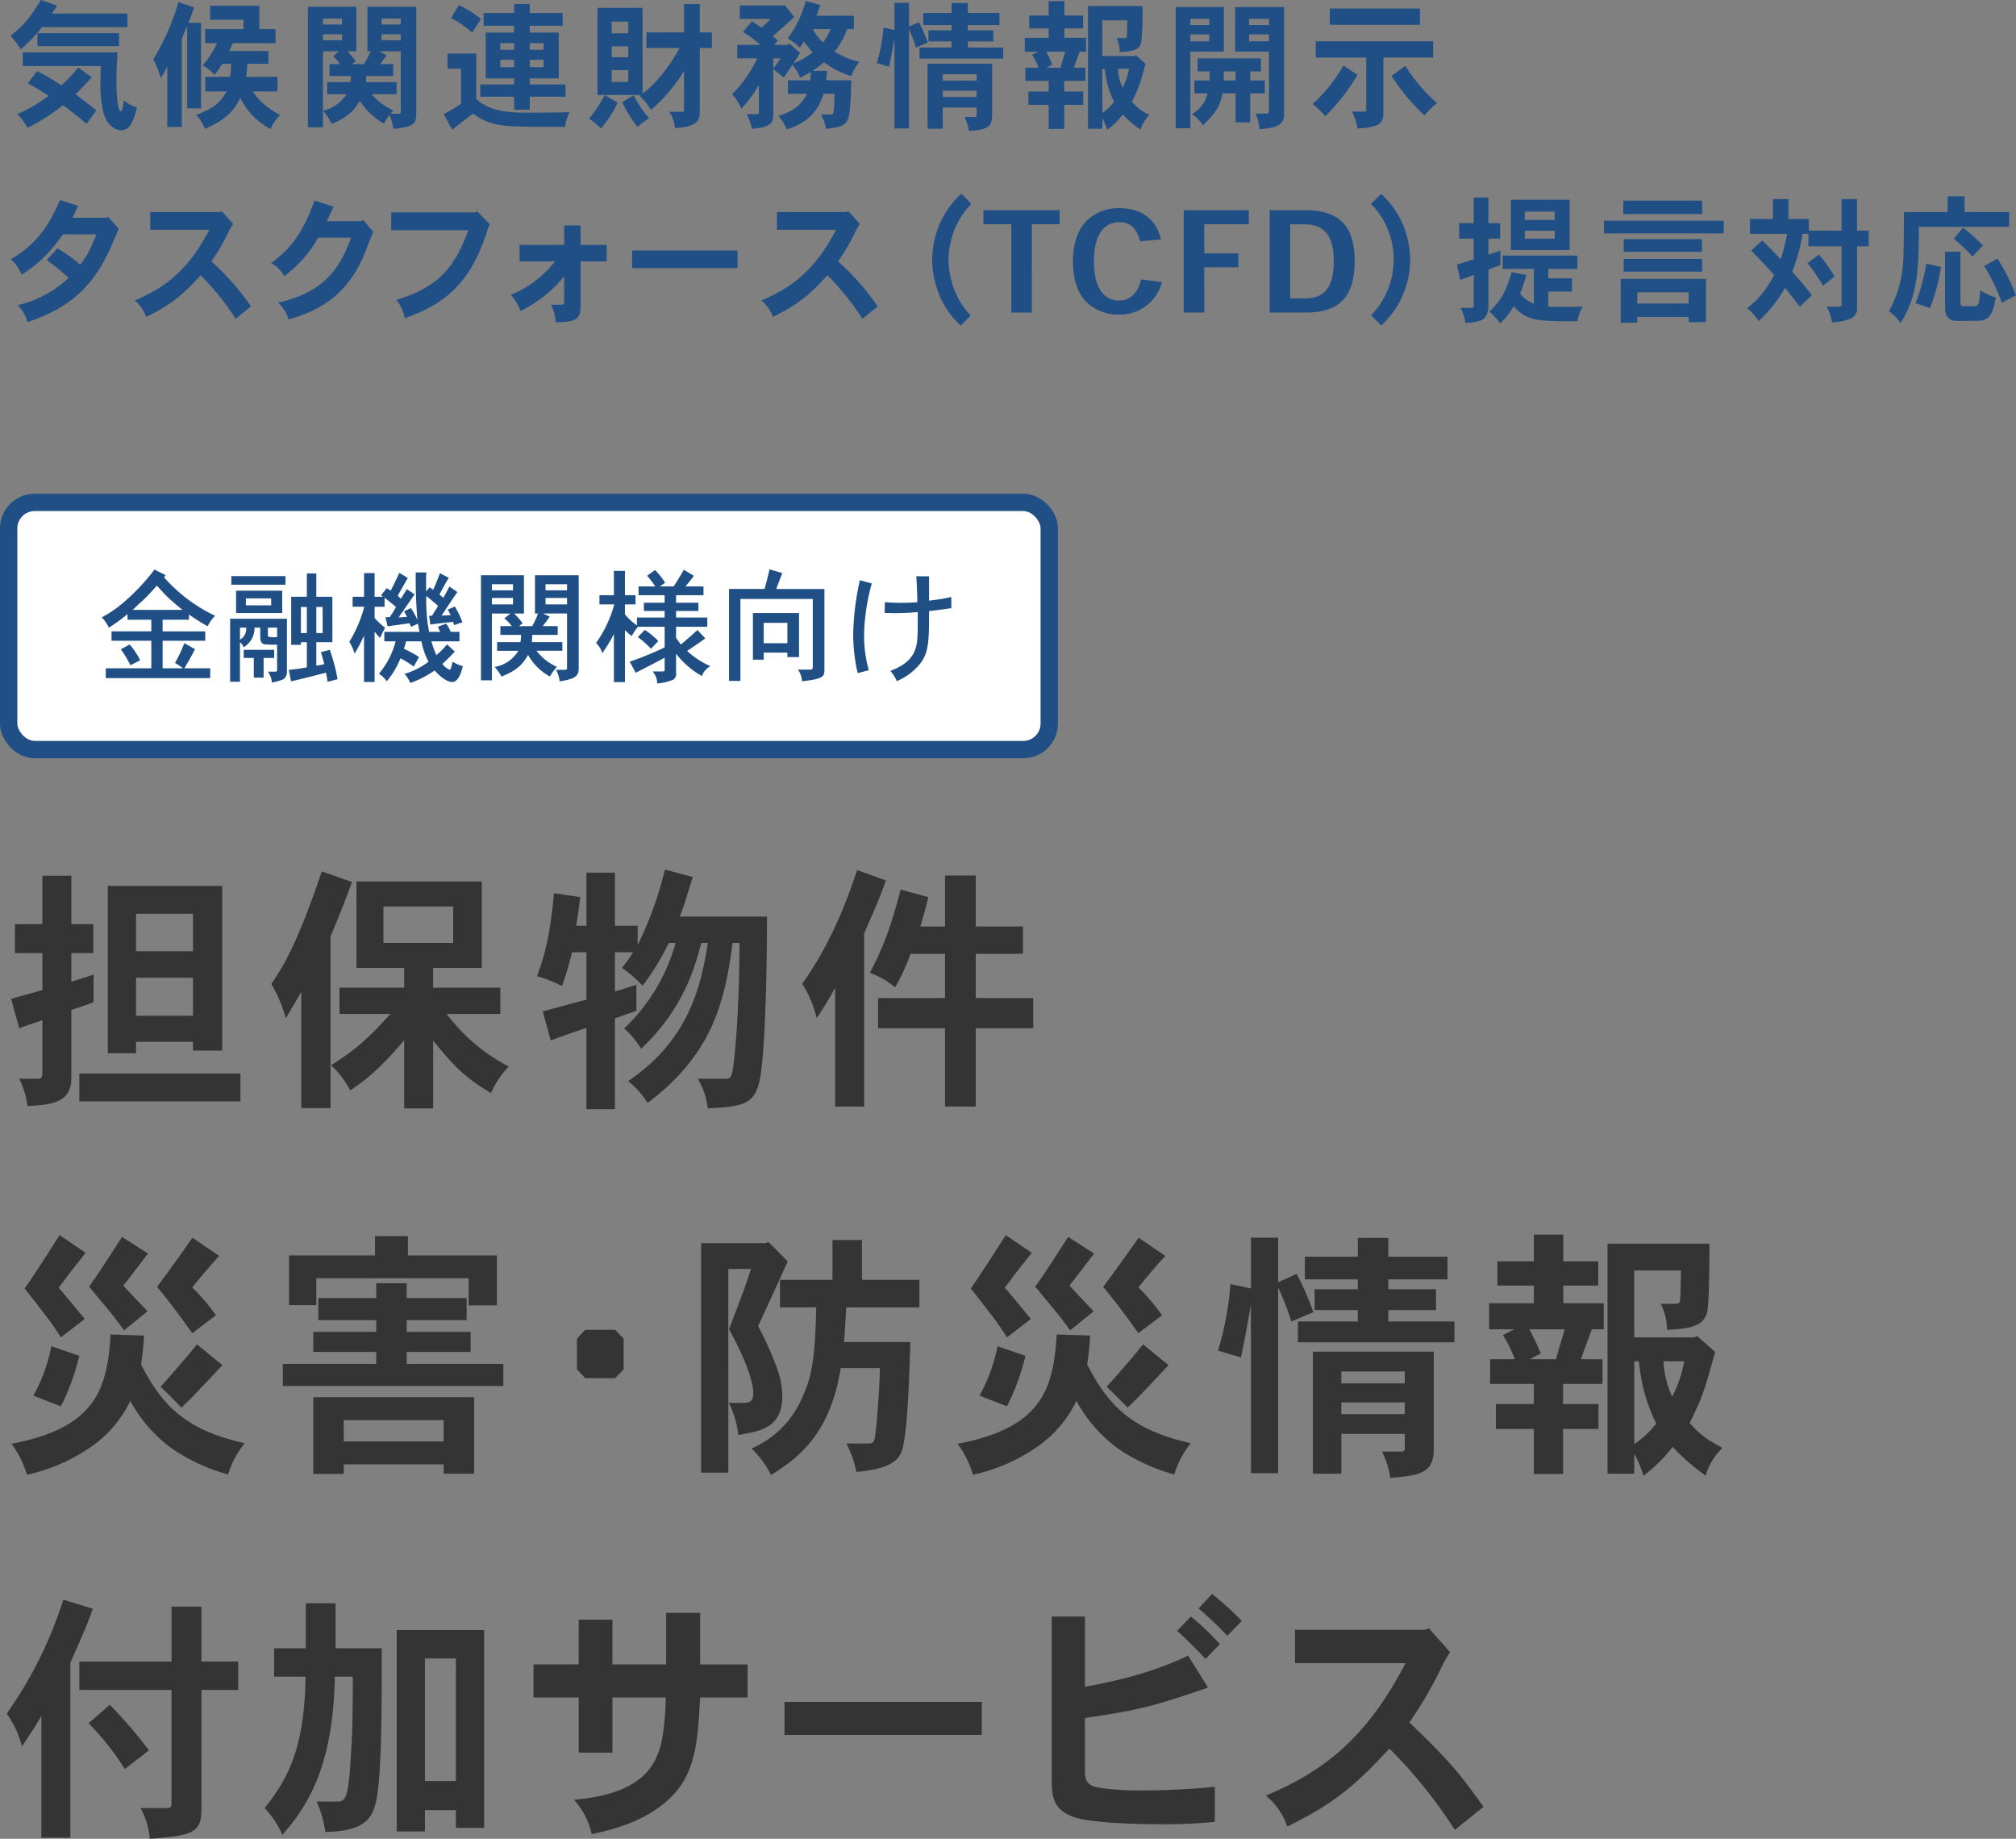
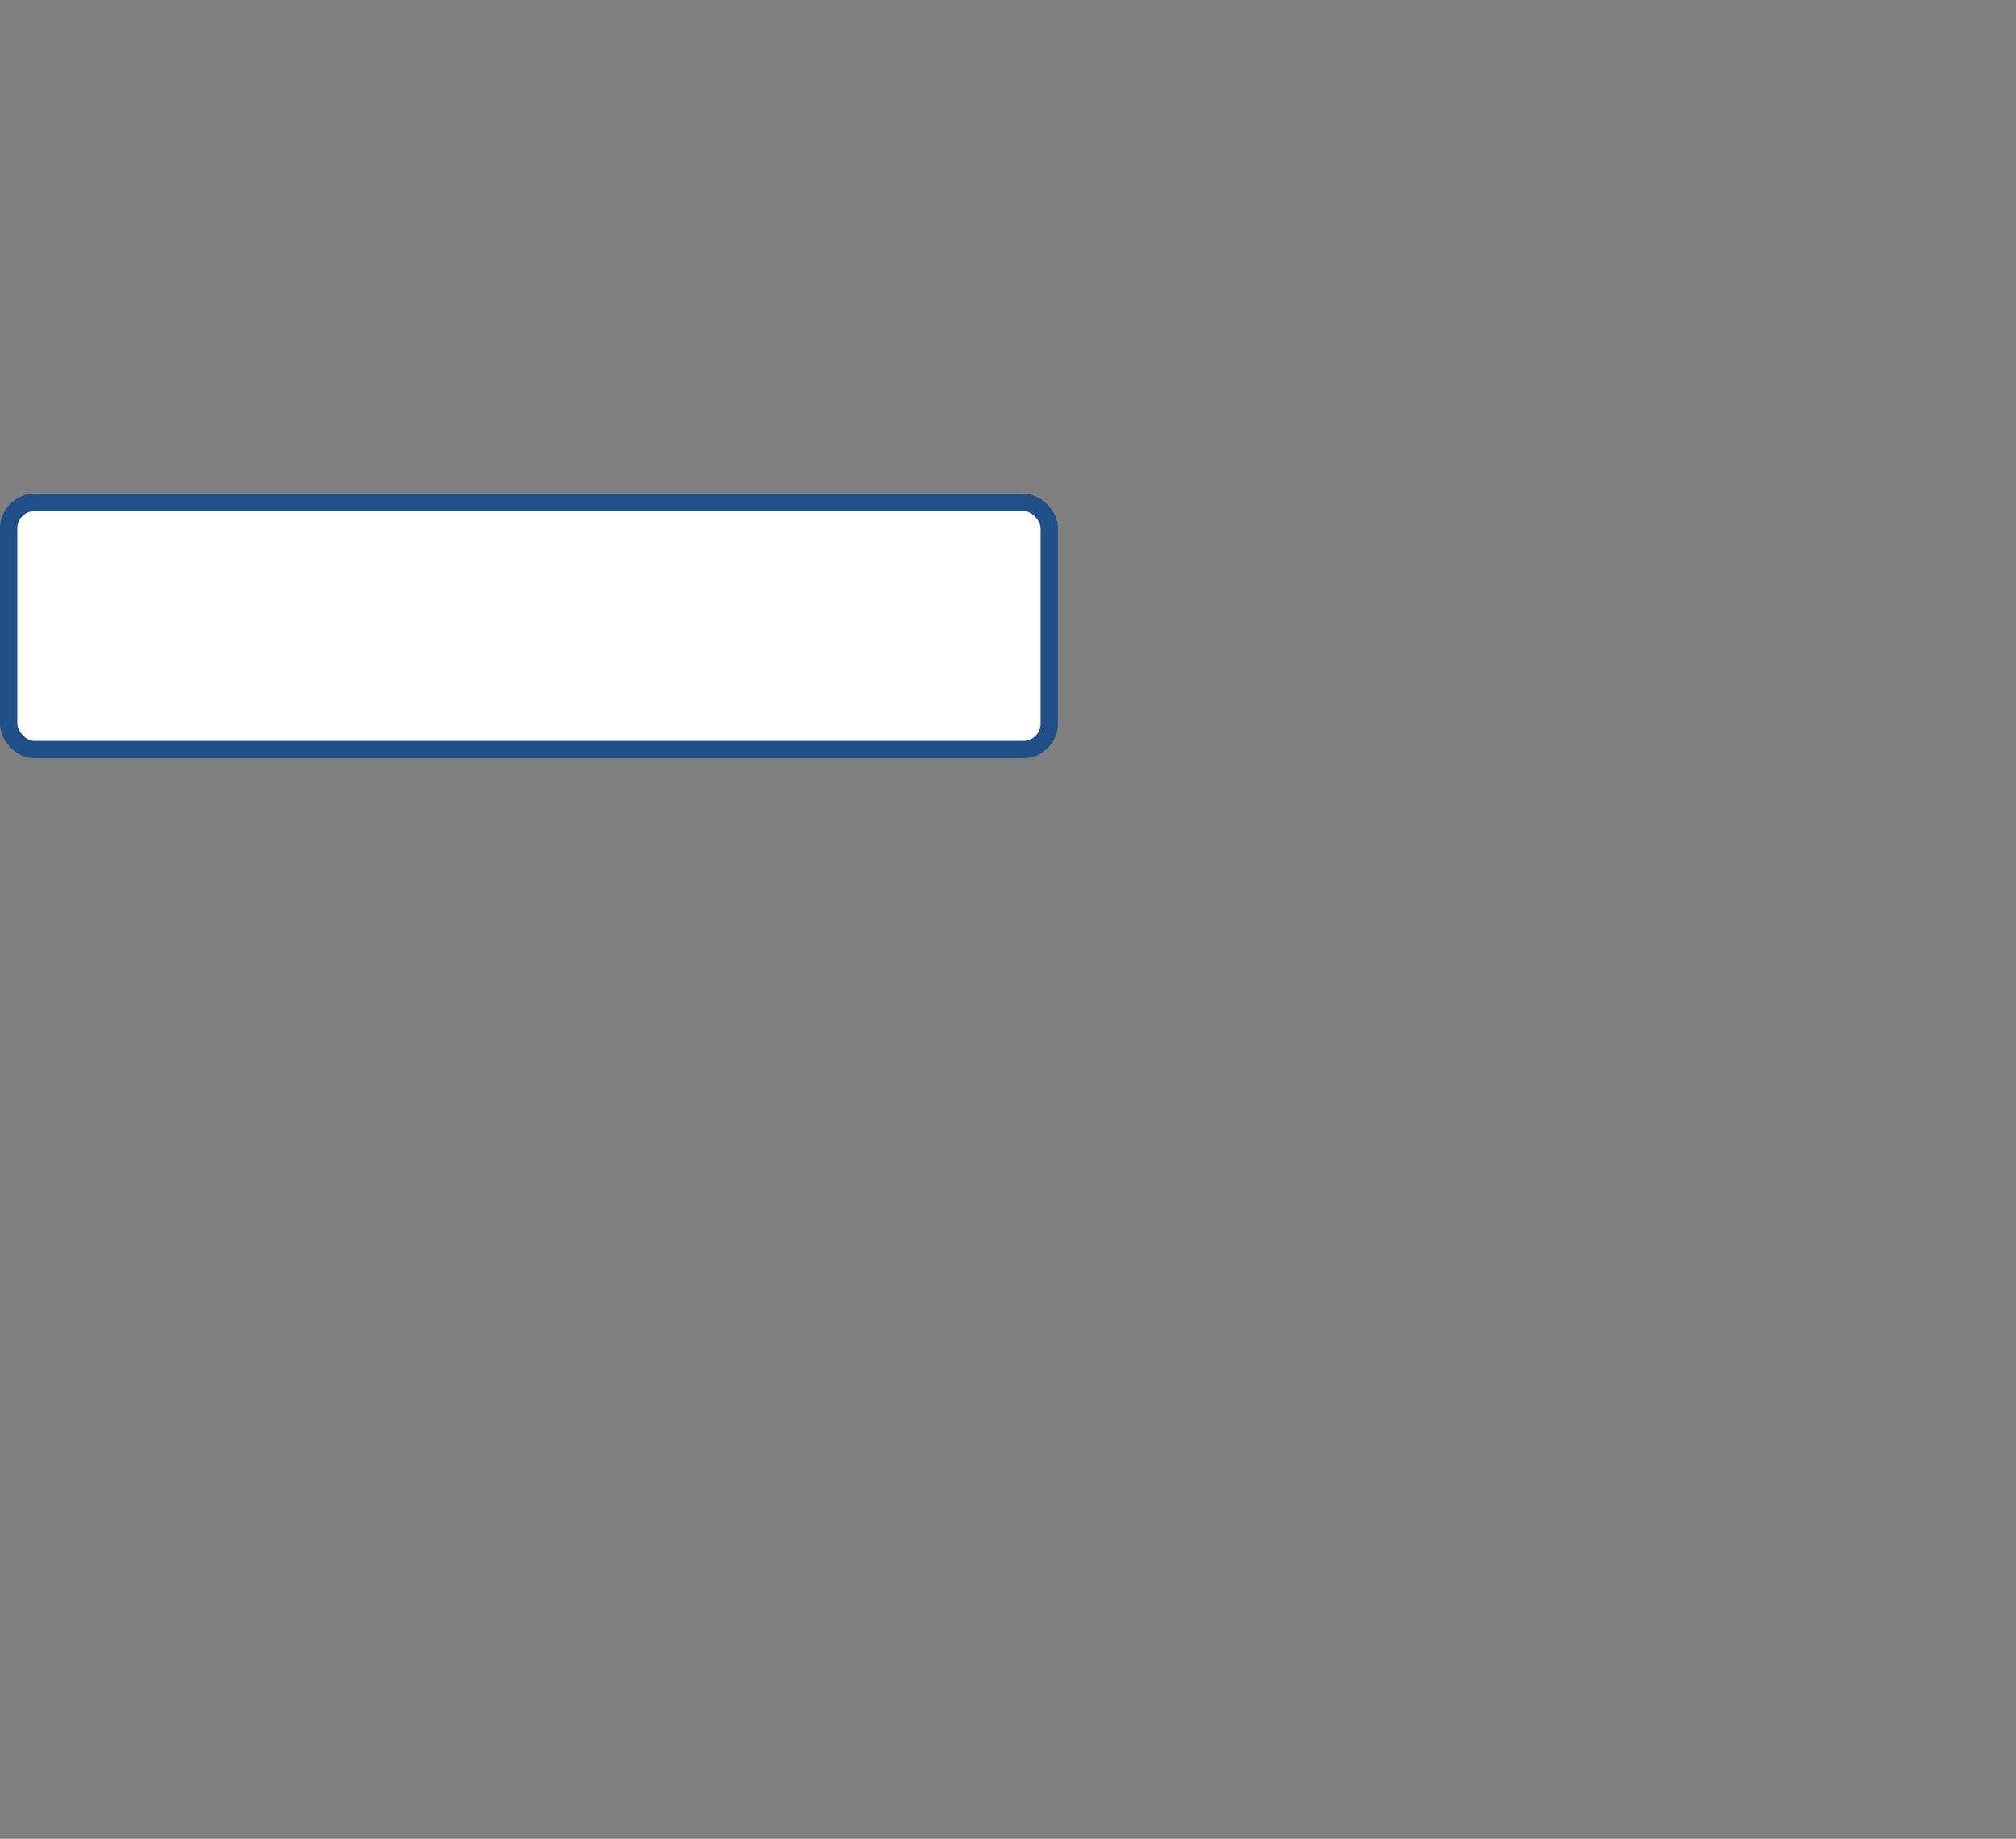
<svg xmlns="http://www.w3.org/2000/svg" id="main_copy_sp.svg" width="464.969" height="424" viewBox="0 0 464.969 424">
  <rect x="0" y="0" width="464.969" height="424" fill="#808080" stroke="none" />
  <defs>
    <style>
      .cls-1 {
        fill: #343435;
      }

      .cls-1, .cls-3 {
        fill-rule: evenodd;
      }

      .cls-2 {
        fill: #fff;
        stroke: #1f4f85;
        stroke-width: 4px;
      }

      .cls-3 {
        fill: #1f4f85;
      }
    </style>
  </defs>
-   <path id="担保物件_災害_防災情報_付加サービス" data-name="担保物件 災害・防災情報 付加サービス" class="cls-1" d="M80.508,419.854v8.64H67.374v-8.64H80.508Zm0,14.76v8.76H67.374v-8.76H80.508Zm-19.643-21.18v38.581h6.509v-2.64H80.508v2.04h6.74V413.434H60.865Zm-15.092-2.34v11.16H39.437v6.66h6.336v8.52c-2.131.66-4.724,1.32-7.2,2.04l1.843,6.781c1.843-.72,3.975-1.321,5.357-1.861v12.241c0,0.84-.23,1.26-0.864,1.26H40.416a20.919,20.919,0,0,1,1.959,6.3c7.373-.3,10.081-1.68,10.081-6.72V442.054c1.5-.54,3.283-1.08,5.127-1.8v-6.42c-1.728.72-3.629,1.2-5.127,1.68v-6.6h5.069v-6.66H52.455v-11.16H45.773ZM54.3,456.7v6.42H91.453V456.7H54.3Zm57.932-31.621c1.9-4.5,3.457-8.4,4.954-12.54l-6.97-2.46c-5.76,17.16-9.216,22.38-11.636,25.98a32.639,32.639,0,0,1,3.341,7.92l3.572-6.12v26.821h6.739v-39.6Zm5.991-12.66v19.92h11v4.56H114.3v6.06h11.751c-5.184,5.7-8.179,8.4-13.709,11.821a21.177,21.177,0,0,1,4.435,5.82c3-2.04,6.394-4.44,12.443-11.58v15.72h6.682v-15.66c4.838,6.06,7.6,8.76,13.364,12.12a19.967,19.967,0,0,1,4.09-6.12,41.949,41.949,0,0,1-14.344-12.121H151.4v-6.06h-15.5v-4.56h11.232v-19.92H118.221Zm22.293,5.76v8.4H124.442v-8.4h16.072Zm42.552,4.44h-5.242v-12.24h-6.567v12.24H168.9c0.288-1.68.634-4.08,0.922-6.6l-6.049-.9c-0.864,9.24-1.958,13.86-3.917,19.14a27.464,27.464,0,0,1,5.761,2.28,67.446,67.446,0,0,0,2.3-7.8h3.341v10.92c-2.823.72-6.394,1.74-10.081,2.7l1.844,6.721c2.419-.9,5.7-2.1,8.237-2.88v18.72h6.567V443.974l4.954-1.74v-6l-4.954,1.56v-9.06h4.2a33.011,33.011,0,0,1-2.592,3.6,27.955,27.955,0,0,1,4.781,4.14,60.945,60.945,0,0,0,6.048-9.9h1.556a42.977,42.977,0,0,1-11.867,19.741,20.1,20.1,0,0,1,3.917,4.68c9.793-9.241,12.385-18.781,13.883-24.421h1.5c-1.555,10.2-4.55,22.561-18.375,31.861a21.042,21.042,0,0,1,4.493,5.04c14.747-11.1,17.8-22.981,19.585-36.9h1.613c-0.115,20.1-1.5,28.741-1.5,28.981-0.4,2.34-.921,2.34-1.5,2.34h-6.625a17.217,17.217,0,0,1,2.3,6.84c9.793-.54,11.694-1.02,12.558-10.86,0.864-8.761,1.095-23.581,1.095-33.361H192.743a32.622,32.622,0,0,0,1.556-4.38c0.4-1.26.748-2.52,1.5-4.74l-6.451-1.74a81.094,81.094,0,0,1-6.279,17.4v-4.44Zm52.229,1.8c3.341-7.68,3.4-7.74,5.012-12.24l-6.625-2.4c-2.131,6.48-5.933,16.86-12.673,26.22a25.224,25.224,0,0,1,3.341,7.92,70.4,70.4,0,0,0,4.263-7.02v27.421H235.3v-39.9Zm18.664-13.38v11.76h-5.7c1.094-3.72,1.21-4.14,1.843-6.78l-6.394-1.74c-2.649,10.44-5.069,15.36-7.085,19.2a18.772,18.772,0,0,1,5.818,3.36,48.246,48.246,0,0,0,3.571-7.74h7.95v10.2H238.521v6.961h15.438v18.06h7.085v-18.06h13.249v-6.961H261.044v-10.2h10.887v-6.3H261.044v-11.76h-7.085ZM49.748,493.954c-1.21,1.92-6.106,9.6-8.065,12.3,2.189,2.76,3.283,4.2,4.435,5.7a63.213,63.213,0,0,1,3.917,5.58l5.53-4.26c-0.576-.6-4.32-5.28-6.048-7.2,1.44-1.8,2.189-2.94,3.111-4.08,0.749-1.02,1.671-2.04,3.111-3.96Zm14.4,0.42c-3.859,6-5.991,9.24-7.6,11.46,2.016,2.46,3.226,3.9,4.378,5.28,1.037,1.26,2.016,2.52,3.687,4.8l5.415-4.38c-1.21-1.26-4.839-5.1-5.588-5.94,1.613-2.04,2.074-2.64,5.7-7.38Zm16.244,0.18c-2.765,3.96-5.3,7.5-8.18,11.34,2.362,2.82,4.666,5.82,8.122,10.68l5.472-4.14a47.685,47.685,0,0,0-5.472-6.42c1.728-2.16,4.436-5.34,6.221-7.26ZM61.5,516.874c-0.749,12.48-3.341,21.541-22.869,25.2a22.34,22.34,0,0,1,3.571,7.14,41.294,41.294,0,0,0,14.516-6.24,27.253,27.253,0,0,0,9.332-10.8,33.163,33.163,0,0,0,9.908,11.22,43.581,43.581,0,0,0,12.673,5.76,20.475,20.475,0,0,1,3.8-7.2c-13.825-3.12-19.067-8.82-23.906-18.181a61.905,61.905,0,0,0,.691-6.66Zm19.931,2.28c-1.843,2.28-4.09,4.98-8.41,9.78,1.959,1.8,3.226,3.181,4.839,4.8,2.477-2.4,3.571-3.54,4.666-4.741,1.21-1.2,2.362-2.52,4.781-5.04Zm-33.583.42a38.322,38.322,0,0,1-4.148,11.4l6.337,2.46A53.51,53.51,0,0,0,54.3,521.794Zm102.748-9.42v-11.52H130.088v-4.44h-7.6v4.44H102.668v11.46h6.279v-6.18h35.138v6.24h6.51Zm-41.187,3.42h13.364v2.7H108.256v4.62h14.516v2.76H101.228v5.1h50.864v-5.1H129.8v-2.76h14.746v-4.62H129.8v-2.7h13.825v-5.1H129.8v-3.42h-7.028v3.42H109.408v5.1Zm28.917,23.041v4.92H115.283v-4.92h23.042Zm-30.069-5.28v17.7h7.027v-2.22h23.042v2.16h7.028v-17.64h-37.1Zm62.714-15.541-1.9,2.04v7.08l1.9,2.04h6.912l1.959-2.04v-7.08l-1.959-2.04H170.97ZM228,495.094v9.18h-12.1v6.36h8.352c-0.23,12.3-1.21,16.32-3.053,20.341a22.132,22.132,0,0,1-11.866,12.18,22.165,22.165,0,0,1,4.493,6.12c5.3-3.36,13.537-8.58,16.071-24.661h9.044c-0.115,5.821-.749,13.021-1.037,15.121-0.23,2.04-.461,2.28-1.785,2.28h-4.9a26.232,26.232,0,0,1,2.3,6.54c8.583-.72,9.851-3.18,10.484-4.86,1.383-3.9,1.786-19.621,1.959-25.081H230.653c0.231-2.58.4-5.58,0.519-7.98H248.05v-6.36H234.8v-9.18H228Zm-15.437.72H197.7v52.921h6.279V501.754h5.241c-1.612,4.92-2.016,5.82-5.069,13.92,3.514,6.3,5.588,12.06,5.588,14.521,0,2.04-.691,2.46-2.477,2.46H204.1a21.705,21.705,0,0,1,2.189,7.38c5.126-.84,10.138-1.68,10.138-8.94a18.453,18.453,0,0,0-.979-5.761,71.907,71.907,0,0,0-4.609-10.38c2.017-4.26,5.991-13.08,6.855-14.94l-4.493-4.5Zm55.4-1.86c-1.21,1.92-6.106,9.6-8.064,12.3,2.188,2.76,3.283,4.2,4.435,5.7a63.348,63.348,0,0,1,3.917,5.58l5.53-4.26c-0.576-.6-4.32-5.28-6.048-7.2,1.44-1.8,2.189-2.94,3.11-4.08,0.749-1.02,1.671-2.04,3.111-3.96Zm14.4,0.42c-3.859,6-5.991,9.24-7.6,11.46,2.016,2.46,3.226,3.9,4.378,5.28,1.037,1.26,2.016,2.52,3.687,4.8l5.415-4.38c-1.21-1.26-4.839-5.1-5.588-5.94,1.613-2.04,2.074-2.64,5.7-7.38Zm16.244,0.18c-2.765,3.96-5.3,7.5-8.179,11.34,2.361,2.82,4.666,5.82,8.122,10.68l5.472-4.14a47.743,47.743,0,0,0-5.472-6.42c1.728-2.16,4.435-5.34,6.221-7.26Zm-18.894,22.32c-0.749,12.48-3.341,21.541-22.868,25.2a22.353,22.353,0,0,1,3.571,7.14,41.292,41.292,0,0,0,14.516-6.24,27.253,27.253,0,0,0,9.332-10.8,33.163,33.163,0,0,0,9.908,11.22,43.571,43.571,0,0,0,12.673,5.76,20.464,20.464,0,0,1,3.8-7.2c-13.825-3.12-19.067-8.82-23.906-18.181a61.754,61.754,0,0,0,.691-6.66Zm19.931,2.28c-1.843,2.28-4.09,4.98-8.41,9.78,1.959,1.8,3.226,3.181,4.839,4.8,2.477-2.4,3.571-3.54,4.666-4.741,1.209-1.2,2.361-2.52,4.781-5.04Zm-33.583.42a38.325,38.325,0,0,1-4.147,11.4l6.336,2.46a53.521,53.521,0,0,0,4.263-11.641ZM360,525.394v2.76H345.365v-2.76H360Zm0,7.141v2.7H345.365v-2.7H360Zm-21.2-11.7v28.141h6.567v-9.18H360v3.3a0.683,0.683,0,0,1-.749.78h-4.493a20.505,20.505,0,0,1,1.9,6.06c6.855-.54,10.023-1.14,10.023-6.6v-22.5H338.8Zm0.116-9.12a67.182,67.182,0,0,0-3.86-8.82l-4.262,1.92v-10.26h-6.279v11.7l-4.724-1.02a70.1,70.1,0,0,1-2.88,15.36l5.3,1.56c0.979-4.68,1.094-5.4,2.3-12.18v38.881h6.279V506.014a66.458,66.458,0,0,1,3.053,7.86Zm10.253-17.1v4.32H336.955v5.22h12.212v2.28H339.2v4.8h9.965v2.64H335.342v4.8H371.46v-4.8H356.2v-2.64h11v-4.8h-11v-2.28h13.652v-5.22H356.2v-4.32h-7.028Zm75.271,28.44a27.629,27.629,0,0,1-2.765,8.161,22.005,22.005,0,0,1-2.016-8.161h4.781Zm-11.521,0h1.1a39.334,39.334,0,0,0,3.974,14.341,21.211,21.211,0,0,1-5.069,4.74V523.054Zm14.459-5.88-0.461.36h-14v-15.42h10.772c-0.057,4.8-.115,5.94-0.173,6.6-0.057.84-.172,1.08-1.209,1.08h-3.284a12.727,12.727,0,0,1,1.44,6c5.876-.24,8.411-1.08,9.217-3.9,0.518-1.8.576-10.2,0.576-15.96h-23.5v53.041h6.163v-4.62a26.417,26.417,0,0,1,2.132,5.1,36.645,36.645,0,0,0,6.739-6.66,46.739,46.739,0,0,0,7.6,6.6,14.747,14.747,0,0,1,3.859-6.36c-3.859-2.16-5.069-3-7.546-5.76,2.938-5.94,3.4-7.44,5.876-16.381Zm-36,4.08c-0.864-2.04-1.785-3.96-2.649-5.58H396.9c-0.691,2.28-1.44,4.74-2.016,6.9h-6.106Zm-1.612-27.42v6.18H381.35v5.58h8.411v4.08H379.449v6h5.818l-2.649,1.32a29.656,29.656,0,0,1,2.765,5.58h-5.7v5.7h10.081V532.9h-8.756v5.76h8.756v10.38H396.5v-10.38h8.18V532.9H396.5v-4.621h9.1v-5.7h-4.954c0.633-2.04,1.67-4.5,2.477-6.9h2.765v-6h-9.332v-4.08h8.064v-5.58h-8.064v-6.18h-6.8Zm-337.537,98.7c1.728-3.9,3.744-8.28,5.184-12.42l-6.8-2.1a95.035,95.035,0,0,1-13.076,26.28,21.985,21.985,0,0,1,3.514,7.56c1.555-2.28,3.168-4.68,4.493-7.08v28.141h6.682V592.534Zm23.33-12.9v12.66H54.3v6.54H75.554v26.341a0.8,0.8,0,0,1-.922.9H68.411a17.637,17.637,0,0,1,2.131,7.08c9.908-.72,11.924-1.38,11.924-6.9V598.834h8.468v-6.54H82.467v-12.66H75.554ZM56.43,606.514a61.089,61.089,0,0,1,8.353,10.561l5.587-4.321a114.679,114.679,0,0,0-9.044-10.5Zm50.1-27.66v10.38H99.219v6.54h7.258c-0.231,16.44-4.09,23.641-9.447,30.3a21.113,21.113,0,0,1,4.09,6.18c4.723-5.46,11.751-14.28,12.1-36.481h4.148c0,12-.23,14.88-0.4,17.4-0.576,11.4-1.383,11.4-3.4,11.4h-4.551a25.633,25.633,0,0,1,2.017,7.02c8.928-.18,10.656-3.06,11.578-6.54,1.382-5.34,1.44-19.921,1.44-35.821H113.389v-10.38h-6.855Zm34.62,12.72v28.261h-7.143V591.574h7.143Zm-13.652-6.54v46.441h6.509v-4.92h7.143v4.08h6.51v-45.6H127.5Zm62.138-3.96v11.88H177.255v-10.32h-7.777v10.32H159.052v7.62h10.426v12.72h7.777v-12.72h12.269a49.442,49.442,0,0,1-.23,5.04c-0.749,7.92-2.016,16.921-20.91,18.541a17.428,17.428,0,0,1,4.09,7.92c4.262-.9,13.479-2.94,19.239-9.54,4.839-5.52,5.242-12.541,5.761-21.961h10.944v-7.62H197.474v-11.88H189.64Zm27.3,20.52v7.62h45.507v-7.62H216.94Zm105.469-18.66a67.142,67.142,0,0,0-6.855-6.24l-3.11,3.36a82.984,82.984,0,0,1,6.624,6.3Zm-14.919,2.28c2.131,1.92,4.435,4.2,6.566,6.48l3.284-3.42a56.983,56.983,0,0,0-6.682-6.36Zm-28.918-3.3V619c0,3.96,0,7.44,5.358,9.24,4.493,1.38,15.38,1.56,19.355,1.56a117.76,117.76,0,0,0,12.9-.54v-8.1a163.6,163.6,0,0,1-17.4.84,61.234,61.234,0,0,1-8.755-.54c-1.959-.3-3.8-0.6-3.8-3.72V605.314c13.306-1.92,16.532-3,28.4-7.02l-4.608-7.38c-8.41,4.08-17.223,6-23.79,7.2v-16.2h-7.662Zm86.114,3.06H334.675v7.68h25.518c-7.891,15-16.647,24.121-32.258,30.541a15.64,15.64,0,0,1,4.954,7.14c10.542-5.22,15.438-9.12,23.56-18a111.141,111.141,0,0,1,15.092,18.781l6.625-5.34c-5.53-7.62-7.316-10.08-17.109-19.441a91.871,91.871,0,0,0,7.258-12.42,26.936,26.936,0,0,1,2.132-3.78l-4.9-5.52Z" transform="translate(-36 -209.156)" />
  <rect id="長方形_627" data-name="長方形 627" class="cls-2" x="2" y="115.844" width="240" height="57" rx="6" ry="6" />
-   <path id="金融機関様向け" class="cls-3" d="M66.619,349.787c0.868-.84,1.568-1.512,2.212-2.072a42.016,42.016,0,0,0,3.332-3.529c1.064,1.121,1.512,1.625,1.9,2.073a45.862,45.862,0,0,0,4.06,3.528H66.619Zm5.012-9.3a48.055,48.055,0,0,1-7.476,7.869,27.89,27.89,0,0,1-4.676,3.164A8.254,8.254,0,0,1,61.1,353.9a41.065,41.065,0,0,0,4.312-3.136v1.288H70.9v2.688H61.719V356.9H70.9v6.356H60.4v2.268H84.484v-2.268H78.52c0.868-1.456,1.428-2.436,2.464-4.4l-2.464-1.4a32.76,32.76,0,0,1-2.156,4.564,16.231,16.231,0,0,1,1.848,1.232h-4.7V356.9h9.828v-2.156H73.507v-2.688h6.076v-1.2c1.2,0.84,2.716,1.82,4.312,2.716a9.65,9.65,0,0,1,1.708-2.436,36.293,36.293,0,0,1-11.761-8.849l0.364-.5Zm-7.756,18.4a26.058,26.058,0,0,1,2.212,3.668l2.24-1.148a16.486,16.486,0,0,0-2.436-3.64Zm25.2-7.056v14.532h2.268v-9.128a2.626,2.626,0,0,1,.84,1.176,5.1,5.1,0,0,0,2.52-4.536h1.316v2.184c0,1.2.476,1.6,1.092,1.68a26.085,26.085,0,0,0,2.8.056v5.824a0.356,0.356,0,0,1-.364.42H97.785a4.814,4.814,0,0,1,.924,2.492,11.2,11.2,0,0,0,2.66-.756,2.027,2.027,0,0,0,.812-1.652V351.831h-13.1Zm3.7,2.044a2.791,2.791,0,0,1-1.428,2.772v-2.772h1.428Zm7.14,0v2.184a7.972,7.972,0,0,1-1.96-.056,0.478,0.478,0,0,1-.168-0.476v-1.652h2.128ZM92.213,359v1.876h2.324v4.536H96.8v-4.536h2.436V359H92.213Zm14.56-9.884v6.02H105.4v-6.02h1.372Zm3.64,0v6.02h-1.456v-6.02h1.456Zm-3.64-7.729v5.377h-3.612v11.088h2.24v-0.616h1.372v5.8c-1.26.252-2.6,0.42-4.172,0.588l0.532,2.632c2.6-.56,6.216-1.512,8.036-1.988a15.746,15.746,0,0,1,.364,2.1l2.324-.588A42.068,42.068,0,0,0,112.065,359l-2.044.532c0.308,1.008.56,1.96,0.756,2.744a10.475,10.475,0,0,1-1.82.364v-5.4h3.7V346.763h-3.7v-5.377h-2.184Zm-8.232,5.741v1.624H92.717v-1.624h5.824Zm-8.092-1.764v5.152h10.641v-5.152H90.449ZM89.356,342v1.988h12.489V342H89.356Zm44.915,3.529c0-3.137,0-3.5.056-4.369h-2.436a109.013,109.013,0,0,0,.392,10.977,14.21,14.21,0,0,0-1.54-2.772l-1.54.756,0.672,1.288-1.932.112c1.2-1.708,2.24-3.22,3.668-5.32l-1.764-1.2c-0.588.924-.98,1.568-1.372,2.212l-0.757-.672c0.813-1.456,1.933-3.361,2.325-4.117l-1.932-1.176c-0.729,1.54-1.373,2.912-2.017,4.117l-0.9-.588-1.316,1.652,0.476,0.336H122.4V341.3h-2.436v5.461H117.33v2.3h2.688a30.742,30.742,0,0,1-3.444,8.092,11.089,11.089,0,0,1,1.2,2.716,30.476,30.476,0,0,0,2.184-4.2v10.752H122.4V354.8a19.063,19.063,0,0,0,1.26,1.484,15.329,15.329,0,0,1,1.176-2.352,19.221,19.221,0,0,1-2.436-2.268v-2.6h2.3v-2.072c0.812,0.616,1.932,1.512,2.632,2.128a24.138,24.138,0,0,1-1.428,2.324l-1.008.056,0.5,2.072c0.728-.084,4.2-0.588,5.013-0.7l0.42,0.812,1.6-.728c0.084,0.616.224,1.428,0.336,1.9h-8.121v2.184h2.6a18.575,18.575,0,0,1-3.864,7.476,6.047,6.047,0,0,1,1.82,1.736,19.345,19.345,0,0,0,3.165-5.292,20.8,20.8,0,0,1,3.052,1.9l1.232-2.212a28.681,28.681,0,0,0-3.5-1.9,14.559,14.559,0,0,0,.5-1.708h3.556a16.724,16.724,0,0,0,1.624,4.7,16.7,16.7,0,0,1-5.544,2.8,6.009,6.009,0,0,1,1.316,2.1,21.649,21.649,0,0,0,5.628-2.884c2.436,2.66,3.752,2.66,4.032,2.66,1.512,0,2.128-2.268,2.492-3.64a9.143,9.143,0,0,1-2.352-1.036c-0.448,1.848-.532,1.848-0.7,1.848a4.24,4.24,0,0,1-1.68-1.344c0.952-.84,1.96-1.876,2.884-2.828l-1.792-1.68a18.782,18.782,0,0,1-2.464,2.492,21.249,21.249,0,0,1-1.148-3.192h6.468v-2.184h-2.016a12.32,12.32,0,0,0-1.036-1.9l-1.932.728,0.532,1.176h-2.548a36.95,36.95,0,0,1-.644-8.288c0.9,0.756,1.82,1.484,2.716,2.324-0.392.644-.952,1.512-1.4,2.24l-0.672.028,0.28,2.016c1.036-.168,3.248-0.42,5.236-0.616l0.28,0.728,1.9-.644a22.684,22.684,0,0,0-1.764-3.64l-1.624.728,0.672,1.26-2.1.112c1.708-2.6,2.352-3.556,3.64-5.432l-1.848-1.261c-0.56,1.121-1.008,1.877-1.372,2.6l-0.924-.756c1.064-1.989,1.2-2.241,2.156-3.865l-2.044-1.064a40.988,40.988,0,0,1-1.568,3.837l-0.784-.588Zm12.657-3.725v24.221h2.52v-15.4h4.284l-1.4,1.12a10.143,10.143,0,0,1,1.708,1.792h-2.632v2.016H156.2a15.506,15.506,0,0,1-.168,1.68h-5.376v1.988h4.9a7.89,7.89,0,0,1-5.488,3.724,10.342,10.342,0,0,1,1.6,2.212c3.864-1.512,4.984-3.052,6.132-4.984a12.571,12.571,0,0,0,5.04,4.984,11.306,11.306,0,0,1,1.6-2.24,12.107,12.107,0,0,1-4.705-3.7h5.965v-1.988H158.66c0.056-.616.084-1.064,0.084-1.68h5.881v-2.016H161.18c0.672-.868,1.064-1.4,1.624-2.184l-1.54-.728h5.517v12.544a0.411,0.411,0,0,1-.364.448h-2.185a6.721,6.721,0,0,1,.841,2.66c3.612-.588,4.4-1.176,4.4-3.08V341.806H159.388v8.821h0.7a17.994,17.994,0,0,1-1.344,2.912H155.72l0.812-.672a18.958,18.958,0,0,0-1.96-2.24h2.268v-8.821h-9.912Zm19.853,2.072v1.4h-4.957v-1.4h4.957Zm0,3.165v1.484h-4.957v-1.484h4.957Zm-12.461-3.165v1.4h-4.872v-1.4h4.872Zm0,3.165v1.484h-4.872v-1.484h4.872Zm39.762-2.661c0.532-.588,1.26-1.512,1.96-2.436l-2.3-1.4c-0.84,1.4-1.568,2.632-2.38,3.836h-3.192l1.232-.84a15.245,15.245,0,0,0-2.324-2.94l-1.82,1.316a23.76,23.76,0,0,1,1.876,2.464h-3.864V346.4h6.02v1.736h-4.788v1.9h4.788v1.512H182.91v1.82a13.685,13.685,0,0,1-2.772-2.548v-2.3h2.436V346.4h-2.436v-5.6h-2.549v5.6h-3.332v2.128h3.417a28.225,28.225,0,0,1-4.2,8.9,4.959,4.959,0,0,1,1.428,2.352,35.69,35.69,0,0,0,2.688-4.424v11.088h2.549V354.435a9.816,9.816,0,0,0,1.568,1.372,14.883,14.883,0,0,1,1.428-2.128h6.16v4.76a75.21,75.21,0,0,1-8.064,3.3l1.4,2.548c0.952-.5,5.628-2.884,6.664-3.472v2.744a0.349,0.349,0,0,1-.336.42h-2.436a4.461,4.461,0,0,1,1.064,2.772,11.685,11.685,0,0,0,3.78-.924,1.644,1.644,0,0,0,.56-1.6V359.9a20.066,20.066,0,0,0,5.964,5.152,4.35,4.35,0,0,1,1.96-2.3,18.492,18.492,0,0,1-5.376-3.5c1.288-.84,2.856-1.932,4.2-2.884l-1.82-1.932c-1.232,1.12-2.492,2.24-3.808,3.332-0.308-.336-0.7-0.952-1.12-1.512v-2.576h7.2v-2.128h-7.2v-1.512h5.152v-1.9h-5.152V346.4h6.328v-2.017h-4.172Zm-10.976,11.677a20.624,20.624,0,0,1,3.024,2.688l1.708-1.764a18.088,18.088,0,0,0-3.108-2.576Zm31.922-11.088c0.28-.7,1.288-3.417,1.4-3.669l-2.941-.868c-0.448,1.932-.672,2.828-1.148,4.537h-8.2v21.2h2.632v-18.9h16.689v15.6c0,0.448-.14.7-0.5,0.7H220.04a4.862,4.862,0,0,1,.924,2.688c4.788-.532,5.18-1.064,5.18-2.632V344.971H215.028Zm2.576,7.812v4.7h-5.461v-4.7H217.6Zm-7.953-2.268v10.752h2.492v-1.624H217.6v1.036h2.688V350.515H209.651Zm24.67-7.561a61.756,61.756,0,0,0-1.54,12.209,39.995,39.995,0,0,0,1.036,9.212l2.576-.672a28.518,28.518,0,0,1-1.092-8.092,36.558,36.558,0,0,1,.308-4.564,48.194,48.194,0,0,1,1.456-7.365Zm13.02-.924c0.112,1.792.224,4.229,0.224,5.993-1.54.112-2.576,0.14-3.584,0.14a37.716,37.716,0,0,1-3.892-.168l-0.056,2.492c0.9,0.028,1.6.056,2.24,0.056,1.568,0,3.416-.056,5.4-0.252,0,5.936-.028,7.28-0.7,8.932-1.064,2.6-3.5,3.808-5.628,4.648a7.249,7.249,0,0,1,1.484,2.352,13.714,13.714,0,0,0,5.628-4.34c1.793-2.548,1.821-5.292,1.821-11.816,1.316-.14,3.416-0.42,5.152-0.672l-0.028-2.576a46.954,46.954,0,0,1-5.124.84v-5.6Z" transform="translate(-36 -209.156)" />
-   <path id="気候関連財務情報開示_タスクフォース_TCFD_提言対応" data-name="気候関連財務情報開示 タスクフォース（TCFD）提言対応" class="cls-3" d="M45.439,209.144c-2.678,4.385-4.062,5.921-7.017,8.29a18.646,18.646,0,0,1,2.37,3.1,37.945,37.945,0,0,0,4.924-5.121H65.382V212.28H47.994l1.169-1.824Zm-0.8,7.65V219.8h18.8v-3.008h-18.8Zm14.619,7.585c-0.062,1.729-.092,2.945-0.092,3.905a29.434,29.434,0,0,0,.523,6.146c0.862,4.1,3.385,4.769,4.155,4.769,1.877,0,2.831-1.472,3.724-5.217a13.012,13.012,0,0,1-2.985-1.633c-0.215,1.281-.4,2.465-0.708,2.465-0.985,0-1.016-6.049-1.016-7.458,0-1.376.061-3.233,0.246-6.113H41.253v3.136h18Zm-5.232.353a37.584,37.584,0,0,1-3.878,4.129,41.489,41.489,0,0,0-5.632-3.3l-2.093,2.816a55.016,55.016,0,0,1,4.77,2.881,33.181,33.181,0,0,1-7.2,4.193,14.42,14.42,0,0,1,2.339,3.169,44.444,44.444,0,0,0,8.187-5.217c1.754,1.28,3.724,2.816,5.447,4.321l2.247-3.1c-1.6-1.344-3.262-2.561-4.8-3.745,1.293-1.216,2.739-2.753,3.755-3.905Zm25.14,9.41h3.2V214.425H79.442a31.794,31.794,0,0,0,1.323-3.585l-3.6-1.184a57.831,57.831,0,0,1-5.786,13.187,19.5,19.5,0,0,1,1.662,4.321,17.587,17.587,0,0,0,1.539-2.721v13.988h3.355V218.01c0.431-.96.862-2.017,1.231-2.913v19.045Zm5.293-23.654v3.233h7.694v2.144H83.32V219.1h2.739a21.984,21.984,0,0,1-3.293,5.121,10.461,10.461,0,0,1,2.739,2.209,25.3,25.3,0,0,0,1.754-2.561h2.031a14.018,14.018,0,0,1-.246,3.009H83.351v3.361h4.924c-1.754,2.945-3.108,3.873-7.017,5.441a9.289,9.289,0,0,1,2,3.169c5.632-2.337,7.079-5.025,8.156-7.138a16.108,16.108,0,0,0,6.986,7.2,10.325,10.325,0,0,1,2.186-3.233c-3.386-1.92-4.8-3.233-6.279-5.441H100v-3.361H92.8c0.092-.992.185-2.08,0.277-3.009h4.832v-2.944H88.86l0.831-1.825h9.849v-3.233H95.815v-5.377H84.459ZM132,210.712H120.739v10.275h0.77a16.271,16.271,0,0,1-1.6,2.944h-2.677l0.8-.7c-0.616-.8-1.17-1.44-1.877-2.24h2.031V210.712H107.013V238.5h3.478V220.987h3.754l-1.415,1.12a10.619,10.619,0,0,1,1.6,1.824H112v2.753h4.955c-0.062.384-.093,1.088-0.123,1.408h-5.386v2.785h4.493a8.619,8.619,0,0,1-5.416,3.777,18.044,18.044,0,0,1,2,3.073c4.124-1.665,5.386-3.585,6.463-5.314a15.959,15.959,0,0,0,5.571,5.25,13.825,13.825,0,0,1,1.261-2.017,11.775,11.775,0,0,1,.893,3.233c4.709-.48,5.294-1.184,5.294-3.521V210.712Zm-3.571,6.338v1.376H124V217.05h4.431Zm0-3.617v1.376H124v-1.376h4.431Zm-1.692,21.221a15.088,15.088,0,0,1-5.048-3.777h5.786v-2.785H120.4c0.031-.384.061-1.024,0.061-1.408h6.217v-2.753h-2.954c0.523-.768.923-1.28,1.446-2.016l-1.693-.928h4.955v13.891a0.41,0.41,0,0,1-.369.512h-2.031Zm-11.849-21.221v1.376h-4.4v-1.376h4.4Zm0,3.617v1.376h-4.4V217.05h4.4Zm39.7-6.978v2.08h-7.048V215.1h7.048v1.568h-6.556v10.563h6.556v1.408h-7.818v2.817h7.818v3.009h3.6v-3.009h8.249v-2.817h-8.249v-1.408h6.679V216.665h-6.679V215.1h7.571v-2.945h-7.571v-2.08h-3.6Zm0,9.026v1.536h-3.2V219.1h3.2Zm6.77,0v1.536h-3.17V219.1h3.17Zm-6.77,3.841v1.7h-3.2v-1.7h3.2Zm6.77,0v1.7h-3.17v-1.7h3.17Zm-21.328-9.6a22.107,22.107,0,0,1,4.863,3.328l2.031-3.136a23.7,23.7,0,0,0-5.109-3.2ZM139.2,221.5v3.489h3.139v8.13c-1.661,1.056-2.769,1.7-4,2.336l1.938,3.617c1.509-1.184,3.571-2.785,4.863-3.713a12.876,12.876,0,0,0,6.4,2.657c2.708,0.384,5.139.384,14.772,0.384a11.155,11.155,0,0,1,1.047-3.393c-1.847.128-8.648,0.128-10.587,0.128-6.74,0-9.172-1.632-10.926-3.137V221.5H139.2Zm41.7-1.665v2.529h-3.817v-2.529H180.9Zm3.293-8.866h-10.4v20.1h9.972l-0.246.192a14.539,14.539,0,0,1,2.616,3.233,36.171,36.171,0,0,0,7.632-8.994v8.994a0.4,0.4,0,0,1-.431.448h-2.985a7.117,7.117,0,0,1,1.293,3.745c5.724-.288,5.755-2.145,5.755-4.033V220.218h2.8v-3.585h-2.8V210.1h-3.632v6.529h-8.679v3.585h7.664c-0.4.737-3.909,7.2-8.556,10.5V210.968Zm-3.293,3.169v2.689h-3.817v-2.689H180.9Zm0,11.2v2.72h-3.817v-2.72H180.9Zm-1.416,7.394a31.472,31.472,0,0,0,3.57,5.7,14.665,14.665,0,0,1,2.647-2.017,24.912,24.912,0,0,1-3.54-5.281Zm-4-1.633a38.475,38.475,0,0,1-3.6,5.441,16.17,16.17,0,0,1,2.708,2.241,27.984,27.984,0,0,0,3.878-5.953Zm52.069-15.236a12.122,12.122,0,0,1-1.724,3.073,10.186,10.186,0,0,1-2.339-3.073h4.063Zm-13.2,6.754h1.662a15.33,15.33,0,0,1-1.662,2.337v-2.337Zm3.385,5.057v3.105h4.37c-1.138,2.369-2.954,4.033-6.555,5.089a11.234,11.234,0,0,1,1.908,3.137c5.14-1.632,7.294-4.513,8.494-8.226H228.5c-0.092,1.888-.092,2.913-0.185,3.681-0.123,1.088-.215,1.088-0.861,1.088h-2.124a9.7,9.7,0,0,1,1.2,3.329c3.54-.352,4.555-0.928,5.109-2.465,0.493-1.472.585-4.865,0.708-8.738h-5.786c0.062-.608.123-1.44,0.185-2.176h-3.324a24.709,24.709,0,0,0,2.616-1.985,20.785,20.785,0,0,0,6.309,3.2,10.473,10.473,0,0,1,1.847-3.3,17.786,17.786,0,0,1-5.694-2.368,17.315,17.315,0,0,0,2.893-5.186h1.539v-3.072h-8.618c0.277-.673.554-1.6,0.924-2.465l-3.386-.928a26.863,26.863,0,0,1-4.155,8.642,13.675,13.675,0,0,1,2.77,2.112c0.277-.384.647-0.96,0.924-1.44,0.615,0.8,1.292,1.7,2.031,2.529a17.9,17.9,0,0,1-4.463,2.56c0.462-.672.954-1.44,1.57-2.432l-2.432-2.145-0.492.288h-3.047l0.831-.992-1.139-1.024c1.355-1.185,4.4-3.905,4.955-4.417l-2.185-2.753-0.369.1H206.622v3.1h7.14c-0.708.7-1.508,1.44-2.124,2.016a22.815,22.815,0,0,0-2.246-1.44l-2.032,2.432a35.635,35.635,0,0,1,4.063,2.977h-5.386v3.1h4.617a29.4,29.4,0,0,1-5.786,8.258,12.636,12.636,0,0,1,2.123,3.329,28.938,28.938,0,0,0,4.032-5.441v6.369c0,0.192-.092.352-0.554,0.352h-2.247a15.275,15.275,0,0,1,1.231,3.393c4.647-.48,4.894-1.376,4.894-3.617V225.116a25.42,25.42,0,0,1,2.4,1.952c0.739-1.12,1.262-1.824,2.032-2.977a13.754,13.754,0,0,1,1.754,2.977c1.077-.544,1.846-0.96,2.523-1.344a17.1,17.1,0,0,0-.153,1.952h-5.171Zm43.513-1.408v1.472h-7.817v-1.472h7.817Zm0,3.809v1.44h-7.817v-1.44h7.817Zm-11.326-6.242v15.012h3.509v-4.9h7.817v1.76a0.365,0.365,0,0,1-.4.416h-2.4a10.94,10.94,0,0,1,1.015,3.233c3.663-.288,5.355-0.608,5.355-3.521v-12h-14.9Zm0.062-4.865a35.722,35.722,0,0,0-2.062-4.705l-2.278,1.024v-5.473h-3.354v6.241l-2.524-.544a37.338,37.338,0,0,1-1.539,8.194l2.832,0.832c0.523-2.5.585-2.88,1.231-6.5v20.741h3.354V215.929a35.521,35.521,0,0,1,1.632,4.193Zm5.478-9.122v2.3h-6.524v2.785h6.524v1.216h-5.324v2.561h5.324v1.408h-7.386v2.561h19.3v-2.561h-8.156v-1.408h5.878v-2.561h-5.878v-1.216h7.294v-2.785h-7.294v-2.3h-3.755Zm40.928,15.172a14.729,14.729,0,0,1-1.477,4.353,11.706,11.706,0,0,1-1.077-4.353h2.554Zm-6.155,0h0.585a20.948,20.948,0,0,0,2.123,7.649,11.324,11.324,0,0,1-2.708,2.529V225.02Zm7.725-3.137-0.247.192h-7.478v-8.226h5.755c-0.031,2.56-.062,3.169-0.092,3.521-0.031.448-.093,0.576-0.647,0.576h-1.754a6.781,6.781,0,0,1,.77,3.2c3.139-.128,4.493-0.577,4.924-2.081a66.225,66.225,0,0,0,.308-8.514H286.939v28.3h3.293v-2.465a14.092,14.092,0,0,1,1.139,2.721,19.518,19.518,0,0,0,3.6-3.553,24.926,24.926,0,0,0,4.063,3.521,7.871,7.871,0,0,1,2.062-3.393,12.284,12.284,0,0,1-4.032-3.073c1.57-3.168,1.816-3.969,3.139-8.738Zm-19.236,2.176c-0.461-1.088-.954-2.112-1.415-2.976h4.37c-0.369,1.216-.77,2.528-1.077,3.681h-3.263Zm-0.861-14.627v3.3h-4.494v2.976h4.494v2.177h-5.509v3.2h3.108l-1.416.7a15.741,15.741,0,0,1,1.478,2.977h-3.047v3.04h5.386v2.465h-4.678v3.073h4.678v5.537h3.6v-5.537h4.371v-3.073H281.46V227.8h4.863v-3.04h-2.647c0.339-1.089.893-2.4,1.324-3.681h1.477v-3.2h-4.986v-2.177H285.8v-2.976h-4.309v-3.3H277.86Zm43.02,1.344v10.275h7.787v13.7a0.532,0.532,0,0,1-.585.608h-2.554a9.36,9.36,0,0,1,.954,3.585c5.109-.352,5.662-1.536,5.662-3.777v-24.39H320.88Zm7.787,2.721v1.44h-4.586V213.5h4.586Zm0,3.585v1.6h-4.586v-1.6h4.586ZM312.2,222.619v3.009h2.832l-0.062,2.08h-3.508v2.977h3.016a7.126,7.126,0,0,1-3.57,4.769,9.415,9.415,0,0,1,2.523,2.593c3.293-3.1,4-4.769,4.524-7.362h3.017v6.69h3.385v-6.69h3.355v-2.977h-3.355v-2.08h2.462v-3.009H312.2Zm8.772,3.009v2.08h-2.74l0.031-2.08h2.709ZM314.91,213.5v1.44h-4.371V213.5h4.371Zm0,3.585v1.6h-4.371v-1.6h4.371Zm-7.756-6.306v27.943h3.385V221.051h7.725V210.776h-11.11Zm35.542,0.352v3.745h20.8v-3.745H342.7Zm-3.232,7.554v3.745H351.1v11.907a0.437,0.437,0,0,1-.523.544h-2.77a13.2,13.2,0,0,1,1.292,3.905c5.2-.32,5.971-1.216,5.971-3.713V222.427h11.48v-3.745H339.464Zm6.371,5.569a34.952,34.952,0,0,1-7.109,8.9,16.415,16.415,0,0,1,2.923,2.816,47.743,47.743,0,0,0,7.448-9.538Zm11.11,2.4a46.4,46.4,0,0,0,7.6,9.122,20.312,20.312,0,0,1,2.893-2.848,37.7,37.7,0,0,1-7.294-8.579Zm-304.212,32.7c0.431-.9.862-1.857,1.293-2.721l-4.155-1.344c-2.462,5.6-5.417,10.275-11.387,13.635a8.872,8.872,0,0,1,2.493,3.585c5.017-3.233,7.017-5.921,9.572-9.314h7.694c-1.508,3.649-2.093,4.865-3.755,7.01a29.442,29.442,0,0,0-5.263-3.777l-2.431,2.688c1.508,1.121,2.893,2.177,5.047,4.1a25.154,25.154,0,0,1-11.788,6.306,9.032,9.032,0,0,1,2.308,3.905c9.941-3.329,15.05-8.354,18.958-16.708,0.308-.64,1.693-4.033,2.093-4.769l-2.431-2.753-0.369.16H52.733Zm33.957-1.312H70.655v4.1H84.289c-4.216,8-8.894,12.867-17.235,16.292a8.338,8.338,0,0,1,2.647,3.809c5.632-2.785,8.248-4.866,12.588-9.6a59.3,59.3,0,0,1,8.063,10.019l3.539-2.849a57.591,57.591,0,0,0-9.141-10.371,49.017,49.017,0,0,0,3.878-6.625,14.431,14.431,0,0,1,1.139-2.017l-2.616-2.944Zm24.67,2.112c0.585-1.184,1.077-2.272,1.57-3.329l-4.4-1.44c-3.017,8.642-6.494,11.843-10,14.436a7.068,7.068,0,0,1,3.016,3.04,29.117,29.117,0,0,0,7.848-8.9h7.6c-2.277,5.922-5.263,12.419-16.865,14.98a8.281,8.281,0,0,1,2.431,3.873c7.448-2.145,13.265-5.634,17.2-14.372,0.339-.832,1.908-4.929,2.339-5.825l-2.339-2.721-0.492.256h-7.91Zm34.349-2.016H126.227v4.1h17.759c-3.017,8.482-6.864,13.155-16.558,16.068a9.906,9.906,0,0,1,1.939,4.225c8.863-3.137,15.111-7.81,18.927-19.941a8.367,8.367,0,0,1,.677-1.729l-2.893-2.944Zm20.415,3.008v4.482H155.845v3.808H164a24.842,24.842,0,0,1-10.188,7.714,10.476,10.476,0,0,1,2.216,3.713,29.338,29.338,0,0,0,10.095-8v5.922a0.56,0.56,0,0,1-.646.64h-2.4a10.458,10.458,0,0,1,1.077,4.033c4.678,0,5.756-.736,5.756-3.681V269.435h6v-3.808h-6v-4.482h-3.786Zm15.667,5.762v4.065h24.314v-4.065H181.791Zm49.445-8.866H215.2v4.1h13.634c-4.217,8-8.9,12.867-17.235,16.292a8.333,8.333,0,0,1,2.646,3.809c5.633-2.785,8.249-4.866,12.588-9.6a59.316,59.316,0,0,1,8.064,10.019l3.539-2.849a57.615,57.615,0,0,0-9.141-10.371,49,49,0,0,0,3.878-6.625,14.384,14.384,0,0,1,1.139-2.017l-2.616-2.944Zm26.488-4.225a20.424,20.424,0,0,0-5.632,8.674,21.924,21.924,0,0,0-1.108,6.593,20.908,20.908,0,0,0,1.108,6.562,19.352,19.352,0,0,0,5.509,8.578l2.278-2.3a17.556,17.556,0,0,1-2.8-3.841,19.951,19.951,0,0,1-2.308-8.9,19.091,19.091,0,0,1,2.37-9.154,18.588,18.588,0,0,1,2.893-3.873Zm22.659,3.809H262.809v3.232h6.432v20.357h4.74V260.857h6.4v-3.232Zm18.783,15.94c-0.462,2.432-2.093,4.9-5.017,4.9-3.108,0-5.848-2.369-5.848-9.027,0-6.529,2.586-9.058,5.91-9.058,2.646,0,4.031,1.7,4.739,4.417l4.8-.448c-1.108-4.865-4.8-7.2-9.54-7.2a10.589,10.589,0,0,0-7.448,2.785c-2.093,2.017-3.293,5.217-3.293,9.378,0,4.706,1.292,7.81,3.354,9.731a10.729,10.729,0,0,0,7.356,2.657A10.036,10.036,0,0,0,304,274.237Zm14.582,7.649V270.78h7.879v-3.2h-7.879v-6.722h10.279v-3.232H309.008v23.589h4.74Zm23.523,0c8.217,0,11.171-4.257,11.171-11.907,0-7.938-3.508-11.682-11.325-11.682h-8.279v23.589h8.433Zm-3.694-3.264V260.889h3.355c4.955,0,6.679,3.233,6.679,8.514,0,6.242-2.339,8.547-6.617,8.547h-3.417Zm18.615-21.8a18.057,18.057,0,0,1,5.232,12.8,18.274,18.274,0,0,1-5.2,12.9l2.339,2.368a21.545,21.545,0,0,0,4.493-5.953,21.229,21.229,0,0,0,2.185-9.187,21.539,21.539,0,0,0-2.185-9.25,19.969,19.969,0,0,0-4.493-5.953Zm42.388,1.793v1.92h-6.894v-1.92h6.894Zm0,4.417v1.824h-6.894v-1.824h6.894Zm-10.125-7.138v11.587h13.572V255.224H384.455Zm-8.556-.512V260.6h-3.355v3.585H375.9v4.769c-1.293.416-2.678,0.865-3.878,1.217l0.769,3.521c1.047-.321,2.124-0.769,3.109-1.153v7.138a0.4,0.4,0,0,1-.431.48h-2.616a10.3,10.3,0,0,1,1.139,3.489c4.339-.32,4.8-0.992,5.293-3.3v-9.026c0.831-.352,1.785-0.672,2.77-1.056v-3.329c-0.862.32-1.846,0.672-2.77,0.928v-3.681h2.709V260.6h-2.709v-5.889H375.9Zm6.678,13.379v3.073h7.2V279.2a7.447,7.447,0,0,1-3.17-2.337,41.821,41.821,0,0,0,1.416-4.321l-3.386-.64c-1.138,3.873-2.062,6.146-5.109,9.122a14.01,14.01,0,0,1,2.463,2.721,16.683,16.683,0,0,0,3.108-3.969c3.139,3.457,5.571,3.457,14.711,3.457a12.036,12.036,0,0,1,1.231-3.425c-1.231.1-1.692,0.1-3.631,0.1-1.324,0-3.355,0-4.309-.032v-3.489h5.447V273.34H393.1v-2.176h6.709v-3.073H382.577Zm42.9,8.45v2.625H413.626v-2.625h11.849Zm-14.988-7.682V271.8h18.1v-2.945h-18.1Zm-0.708,4.609v10.115h3.847v-1.344h11.849v1.184h4v-9.955h-19.7Zm0.615-18.052v3.105h18.189v-3.105H410.394Zm-4.462,4.641v2.913h27.637v-2.913H405.932Zm4.555,4.257v2.913h18.035v-2.913H410.487Zm42.589,1.633h7.664v13.219a0.562,0.562,0,0,1-.646.7h-2.832a9.537,9.537,0,0,1,1.262,3.617,13.193,13.193,0,0,0,3.693-.64,2.6,2.6,0,0,0,2.093-2.913V265.947h2.677V262.33H464.31v-7.266h-3.57v7.266H453.2v-2.689h-4.709v-4.577h-3.6v4.577H439.6v3.425h8.587a47.979,47.979,0,0,1-1.477,5.857c-0.247-.224-3.263-3.392-4.278-4.321l-2.555,2.337c1.724,1.7,4,4.161,5.325,5.633a26.477,26.477,0,0,1-2.893,4.417,16.814,16.814,0,0,1-3.386,3.233,12.759,12.759,0,0,1,2.709,2.945,30.833,30.833,0,0,0,6.063-7.65c0.492,0.608,2.862,3.681,3.447,4.321l2.769-2.625c-2.616-3.232-3.262-4-4.555-5.377a44.78,44.78,0,0,0,2.4-8.77h1.323v2.881Zm-0.215,3.9a39.41,39.41,0,0,1,3.6,5.185l2.647-2.145a35.97,35.97,0,0,0-3.6-5.025ZM485.2,254.424v3.617H475.107c0,8.9-.092,10.274-0.153,11.362a26.818,26.818,0,0,1-3.293,11.523,9.237,9.237,0,0,1,2.677,2.753c3.97-6.338,4.216-12.419,4.216-22.214H499.39v-3.424H489.111v-3.617H485.2Zm8.156,11.331a48.532,48.532,0,0,0-4.616-4.1l-2.124,2.56a40.6,40.6,0,0,1,4.309,4.1Zm-8.741,1.44v12.611c0,3.2,1.385,3.361,3.632,3.361,1.077-.032,2.832-0.032,3.724-0.032,3.232,0,3.662-2.017,4.37-5.409a10.727,10.727,0,0,1-3.6-1.665c-0.277,3.713-.492,3.713-1.908,3.713-0.769,0-2.123,0-2.216-.032-0.43-.128-0.461-0.576-0.461-1.312V267.2h-3.54Zm9.018,3.329a43.267,43.267,0,0,1,4.063,8.45l3.262-1.729a47.1,47.1,0,0,0-4.278-8.482Zm-13.388-.576a39.121,39.121,0,0,1-2.462,9.09l3.324,1.184a43.459,43.459,0,0,0,2.554-9.506Z" transform="translate(-36 -209.156)" />
</svg>